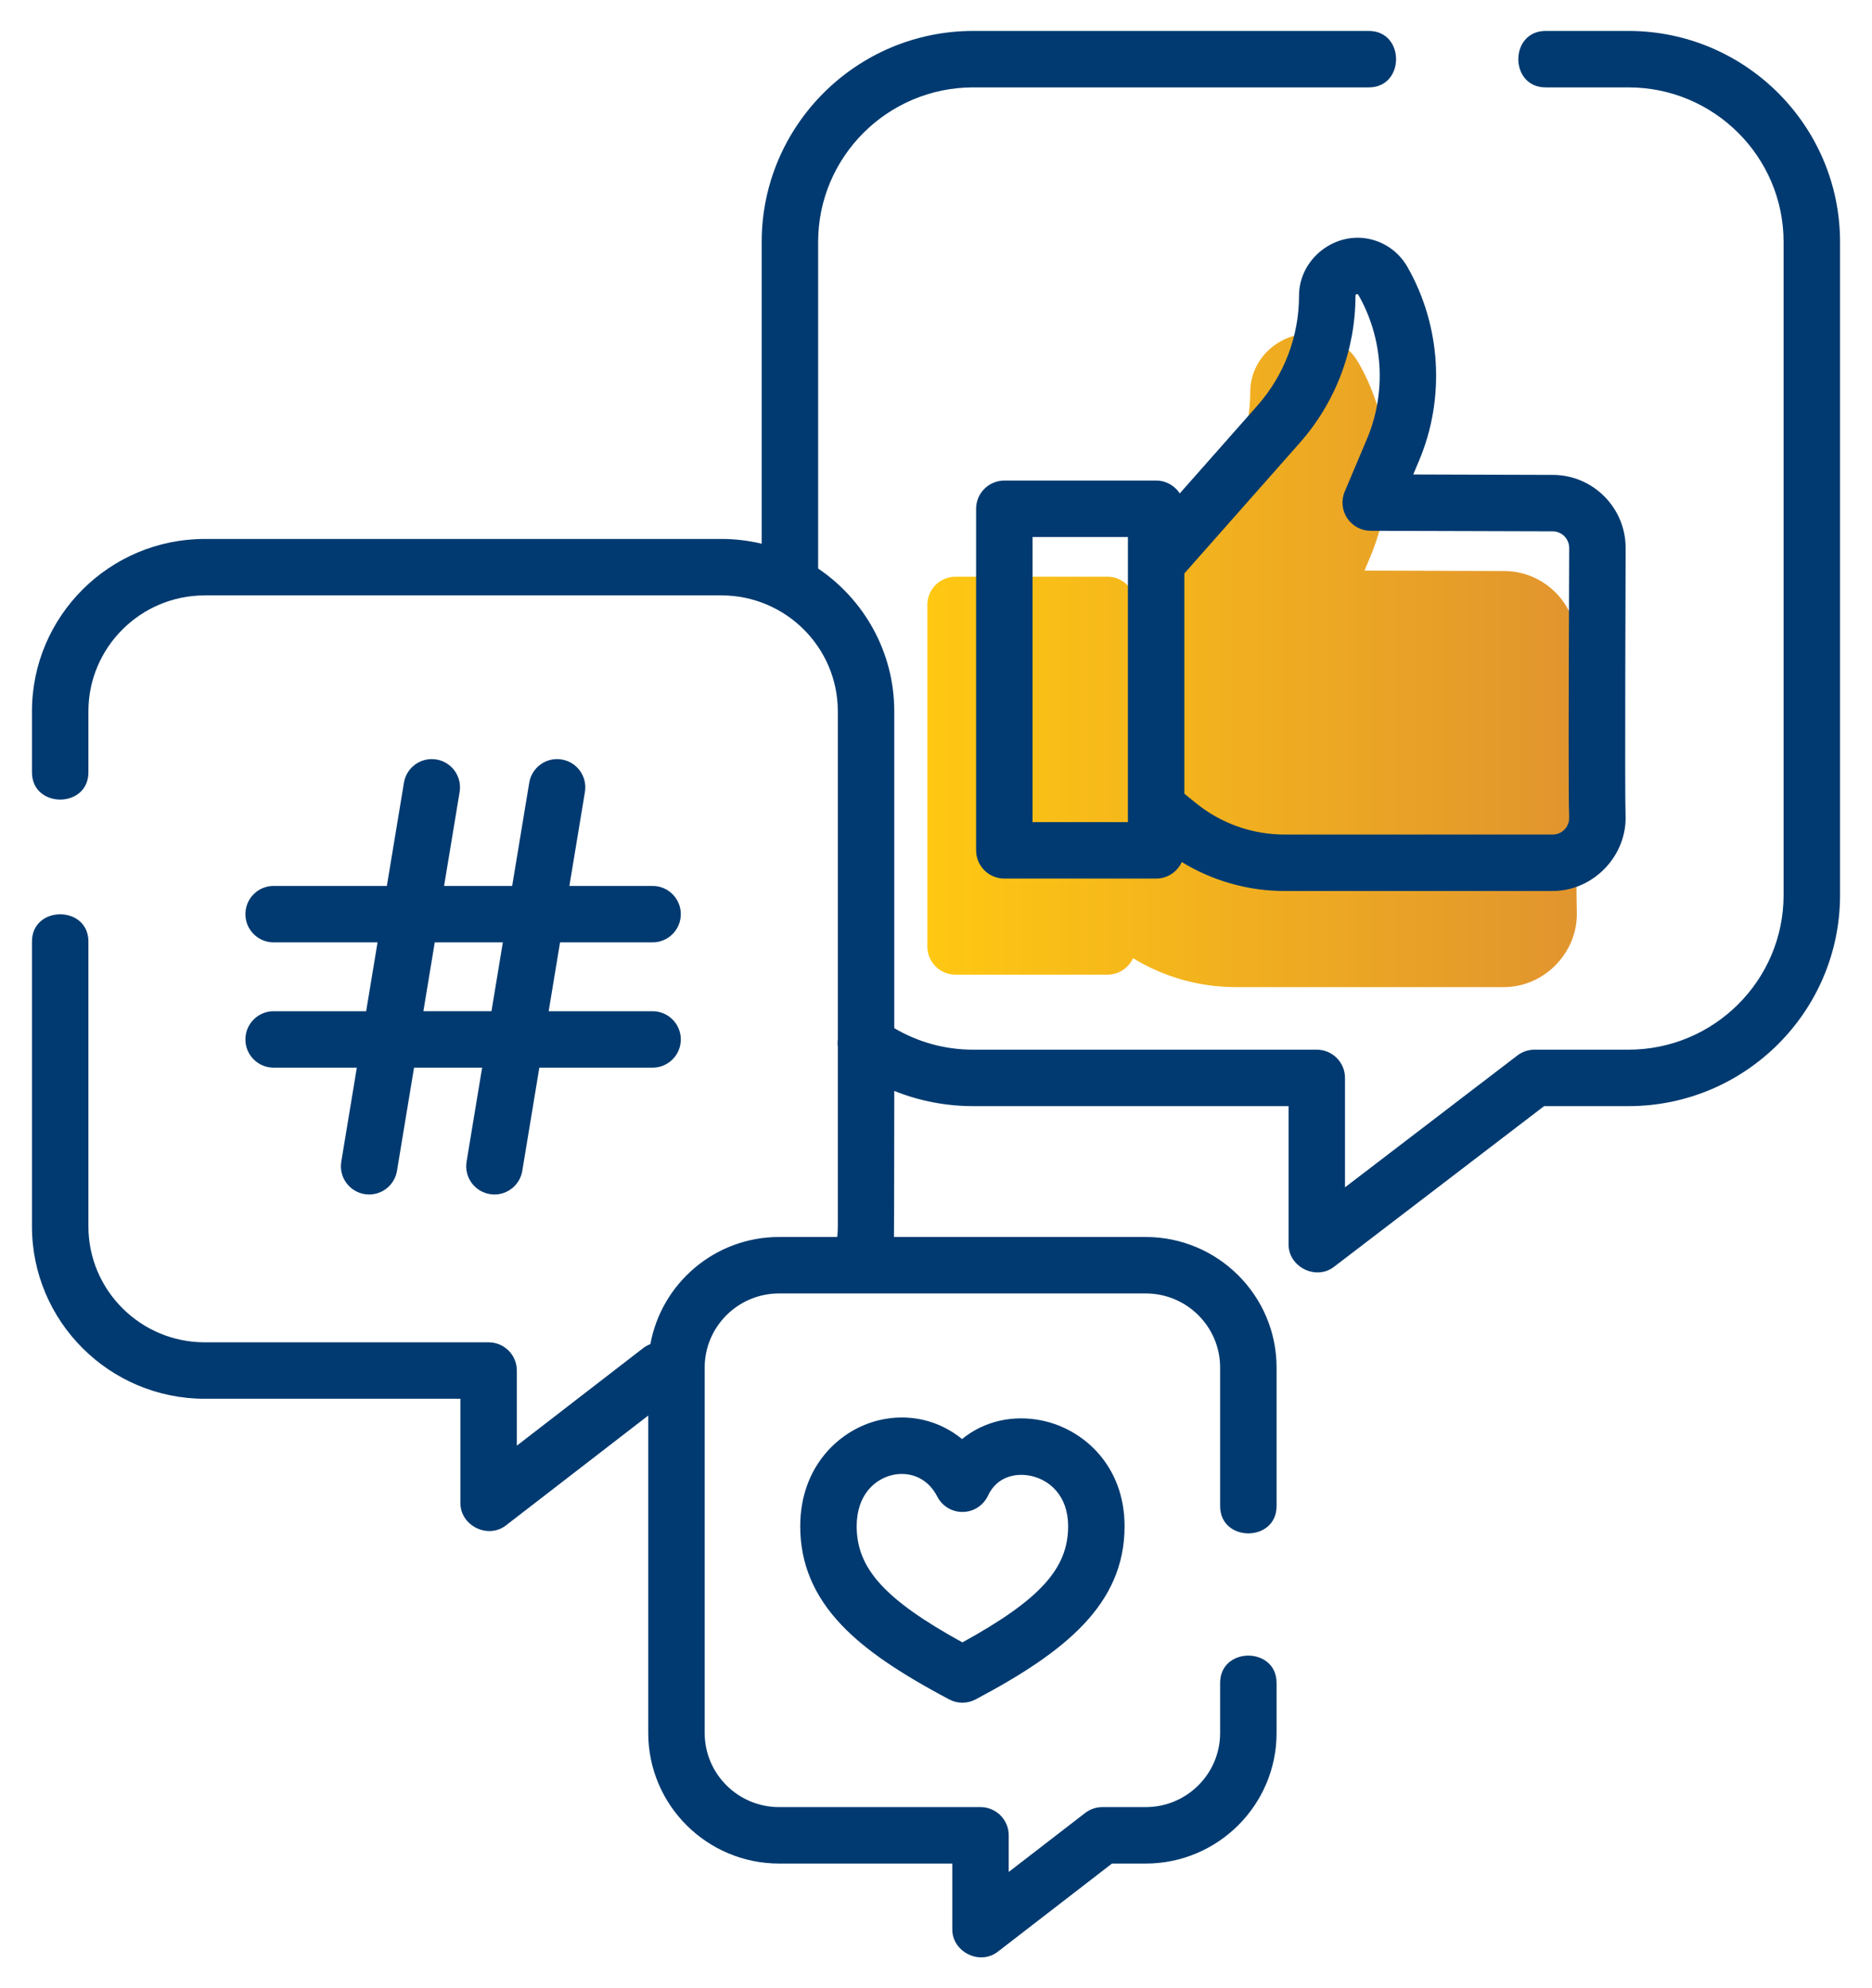
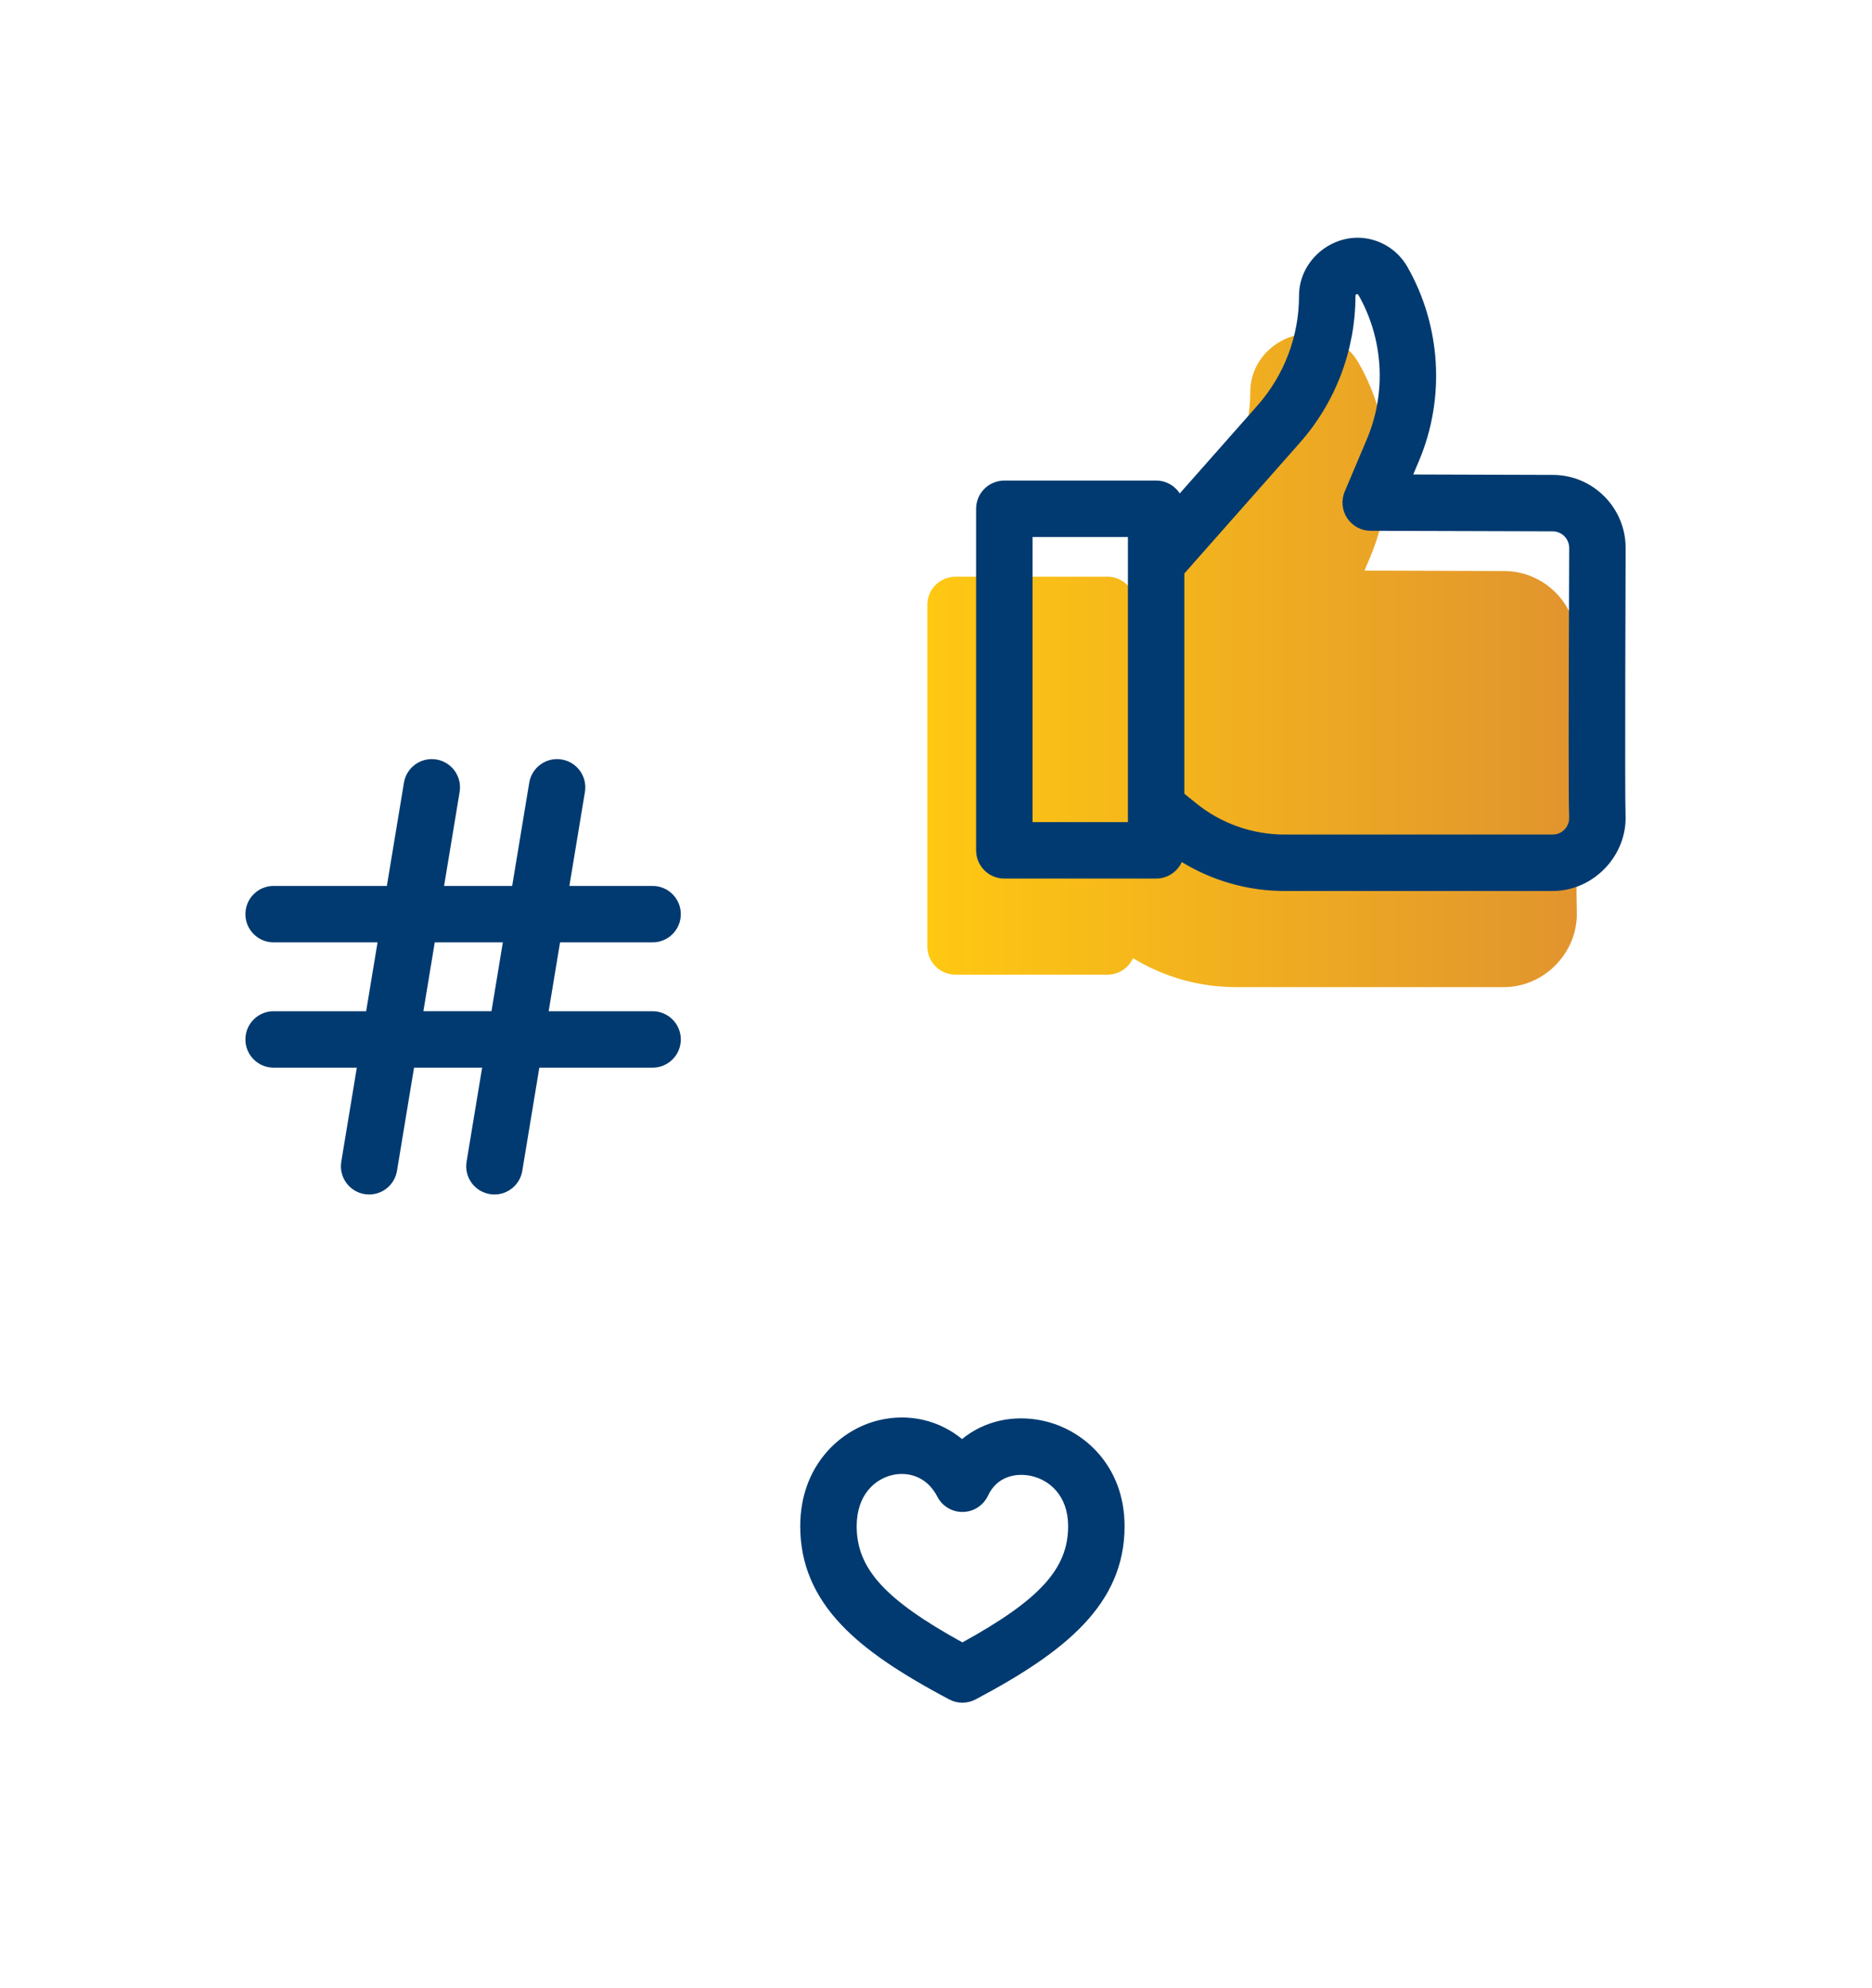
<svg xmlns="http://www.w3.org/2000/svg" id="Capa_1" x="0px" y="0px" width="497.523px" height="528.449px" viewBox="0 229.445 497.523 528.449" xml:space="preserve">
  <linearGradient id="SVGID_1_" gradientUnits="userSpaceOnUse" x1="246.46" y1="404.778" x2="419.087" y2="404.778">
    <stop offset="0" style="stop-color:#FFC812" />
    <stop offset="1" style="stop-color:#E1942E" />
  </linearGradient>
  <path fill="url(#SVGID_1_)" d="M351.517,318.637c-9.525-2.432-19.23,5.094-19.23,14.936c0,10.752-3.918,21.115-11.027,29.173 l-20.668,23.387c-1.338-2.054-3.651-3.413-6.284-3.413h-40.346c-4.145,0-7.502,3.359-7.502,7.502v90.777 c0,4.143,3.357,7.502,7.502,7.502h40.346c3.031,0,5.635-1.802,6.819-4.389c8.168,4.991,17.635,7.689,27.264,7.689h71.303 c10.896,0,19.885-9.454,19.373-20.322c-0.227-4.813,0.021-69.435,0.021-70.87c0-10.693-8.701-19.395-19.373-19.395l-37.078-0.11 l1.535-3.637c7.016-16.615,5.861-35.882-3.086-51.541C358.997,322.268,355.597,319.68,351.517,318.637 C347.435,317.595,355.597,319.68,351.517,318.637C341.993,316.206,355.597,319.68,351.517,318.637L351.517,318.637z" />
  <g>
-     <path fill="#003A70" d="M432.797,237.669h-22.014c-9.676,0-9.676,15.002,0,15.002h22.014c22.734,0,41.229,18.429,41.229,41.08  v173.598c0,22.652-18.494,41.08-41.229,41.08H407.83c-1.646,0-3.248,0.543-4.557,1.543l-45.813,35.043v-29.084  c0-4.143-3.357-7.502-7.502-7.502h-91.292c-7.477,0-14.661-1.973-20.998-5.725V418.5c0-15.772-8.033-29.707-20.232-37.951v-86.798  c0-22.651,18.496-41.08,41.23-41.08h105.111c9.676,0,9.676-15.002,0-15.002H258.667c-31.007,0-56.232,25.159-56.232,56.082v80.205  c-3.435-0.82-7.013-1.268-10.695-1.268H54.424c-25.325,0-45.929,20.551-45.929,45.812v16.197c0,9.676,15.002,9.676,15.002,0V418.5  c0-16.988,13.873-30.81,30.927-30.81H191.74c17.054,0,30.928,13.821,30.928,30.81v87.191c-0.09,0.662-0.086,1.33,0,1.986v47.719  c0,0.943-0.058,1.883-0.143,2.816h-15.469c-17.046,0-31.256,12.303-34.202,28.473c-0.682,0.256-1.337,0.615-1.944,1.084  l-33.55,25.904v-19.967c0-4.143-3.357-7.5-7.501-7.5H54.424c-17.054,0-30.927-13.822-30.927-30.811v-75.691  c0-9.676-15.002-9.676-15.002,0v75.693c0,25.26,20.604,45.811,45.929,45.811h67.936v27.734c0,6.018,7.306,9.627,12.086,5.938  l37.84-29.217v84.387c0,19.127,15.6,34.688,34.772,34.688h46.031v17.504c0,6.016,7.307,9.629,12.085,5.938l30.36-23.441h8.968  c19.174,0,34.773-15.561,34.773-34.688v-13.318c0-9.676-15.002-9.676-15.002,0v13.318c0,10.855-8.869,19.686-19.771,19.686h-11.528  c-1.659,0-3.271,0.551-4.583,1.564l-20.302,15.672v-9.736c0-4.143-3.357-7.5-7.501-7.5h-53.532c-10.9,0-19.771-8.832-19.771-19.686  v-97.148c0-10.855,8.869-19.686,19.771-19.686h97.446c10.902,0,19.771,8.83,19.771,19.686v36.824c0,9.676,15.002,9.676,15.002,0  v-36.824c0-19.127-15.6-34.688-34.773-34.688h-66.918c0.057-0.938,0.086-38.824,0.086-38.824c6.614,2.66,13.705,4.043,20.998,4.043  h83.792v36.766c0,6,7.275,9.615,12.059,5.957l55.855-42.723h22.426c31.006,0,56.23-25.16,56.23-56.084V293.751  C489.03,262.828,463.803,237.669,432.797,237.669L432.797,237.669z" />
    <path fill="#003A70" d="M364.475,293.089c-9.525-2.431-19.23,5.094-19.23,14.935c0,10.753-3.918,21.115-11.027,29.173  l-20.668,23.387c-1.338-2.054-3.65-3.413-6.283-3.413H266.92c-4.144,0-7.501,3.359-7.501,7.502v90.778  c0,4.143,3.357,7.502,7.501,7.502h40.346c3.031,0,5.635-1.803,6.818-4.389c8.168,4.99,17.635,7.689,27.264,7.689h71.303  c10.896,0,19.885-9.455,19.373-20.322c-0.227-4.813,0.021-69.435,0.021-70.871c0-10.693-8.701-19.395-19.373-19.395l-37.078-0.111  l1.535-3.636c7.016-16.615,5.861-35.882-3.086-51.542C371.955,296.72,368.555,294.132,364.475,293.089  C360.393,292.047,368.555,294.132,364.475,293.089C354.951,290.658,368.555,294.132,364.475,293.089L364.475,293.089z   M299.764,447.949h-25.343v-75.776h25.343V447.949z M412.651,370.667c2.422,0,4.393,1.971,4.393,4.393  c0,1.428-0.016,5.301-0.035,10.553c-0.111,28.996-0.186,56.458,0.029,61.024c0.078,1.646-0.723,2.744-1.207,3.252  c-0.838,0.879-1.967,1.361-3.18,1.361h-71.303c-8.498,0-16.816-2.945-23.424-8.293l-3.158-2.557v-58.54l30.695-34.733  c9.535-10.806,14.785-24.693,14.785-39.104c0-0.424,0.58-0.534,0.771-0.204c6.643,11.625,7.5,25.928,2.291,38.262l-5.92,14.021  c-0.977,2.313-0.73,4.961,0.652,7.055c1.387,2.095,3.727,3.357,6.236,3.365L412.651,370.667z" />
    <path fill="#003A70" d="M72.723,498.205c-4.144,0-7.501,3.359-7.501,7.502s3.357,7.5,7.501,7.5h22.111l-4.13,24.982  c-0.677,4.088,2.09,7.949,6.177,8.625c0.415,0.068,0.826,0.102,1.231,0.102c3.604,0,6.784-2.605,7.393-6.279l4.534-27.428h18.096  l-4.13,24.982c-0.677,4.086,2.09,7.947,6.177,8.623c0.415,0.07,0.826,0.104,1.231,0.104c3.604,0,6.784-2.605,7.393-6.279  l4.534-27.43h30.098c4.144,0,7.501-3.357,7.501-7.5s-3.357-7.502-7.501-7.502h-27.617l3.025-18.299h24.592  c4.144,0,7.501-3.357,7.501-7.5s-3.357-7.502-7.501-7.502h-22.111l4.131-24.982c0.676-4.086-2.091-7.947-6.177-8.625  c-4.092-0.678-7.948,2.092-8.624,6.178l-4.535,27.43h-18.096l4.131-24.984c0.676-4.086-2.091-7.947-6.177-8.623  c-4.097-0.678-7.947,2.09-8.624,6.176l-4.535,27.43H72.723c-4.144,0-7.501,3.359-7.501,7.502s3.357,7.5,7.501,7.5h27.617  l-3.025,18.299H72.723z M115.547,479.906h18.096l-3.025,18.299h-18.096L115.547,479.906z" />
    <path fill="#003A70" d="M255.689,611.919c-6.057-4.986-14.115-6.955-22.198-4.988c-10.358,2.516-20.811,12.197-20.811,28.16  c0,9.934,3.625,18.557,11.083,26.361c6.092,6.377,14.884,12.439,28.503,19.66c1.1,0.584,2.307,0.875,3.514,0.875  s2.415-0.291,3.514-0.875c23.762-12.596,39.585-25.242,39.585-46.021c0-16.049-10.823-25.633-21.55-28.012  C269.269,605.291,261.456,607.189,255.689,611.919L255.689,611.919z M283.877,635.091c0,11.207-7.435,19.496-28.098,30.869  c-20.663-11.375-28.098-19.664-28.098-30.869c0-8.34,4.828-12.484,9.349-13.582c0.833-0.203,1.725-0.316,2.642-0.316  c3.399,0,7.138,1.57,9.441,6.037c1.313,2.543,3.968,4.119,6.815,4.061c2.859-0.057,5.438-1.736,6.647-4.328  c2.428-5.203,7.532-6.117,11.501-5.236C278.815,622.775,283.877,626.839,283.877,635.091z" />
  </g>
</svg>